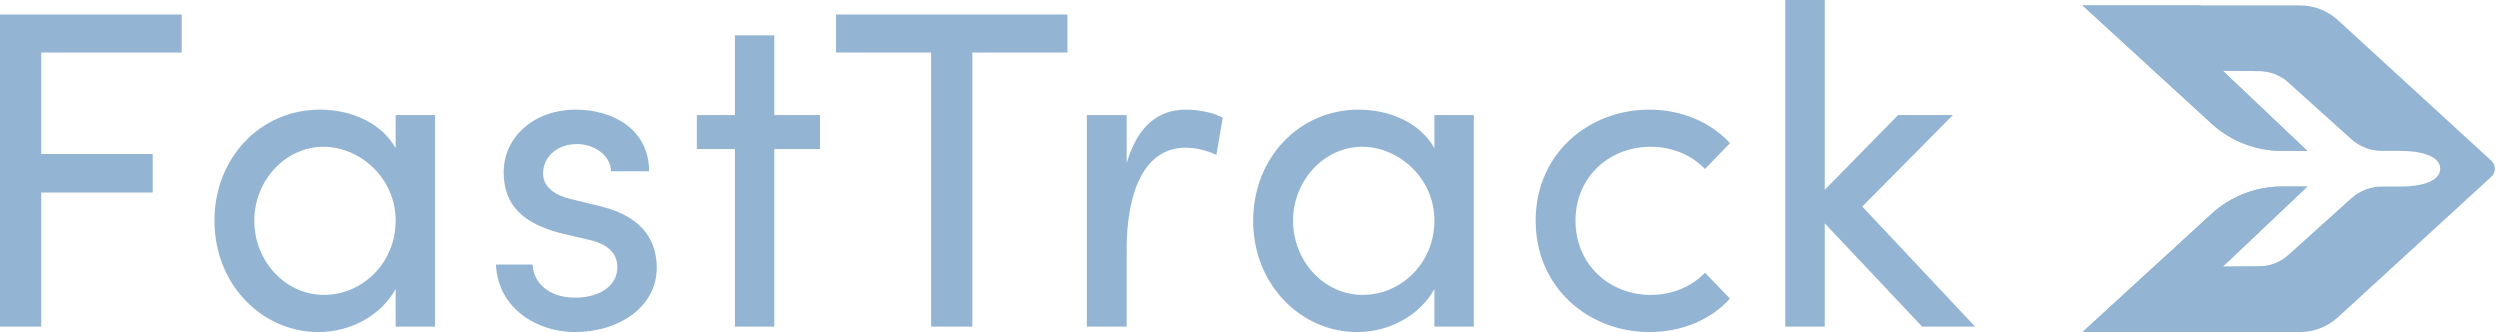
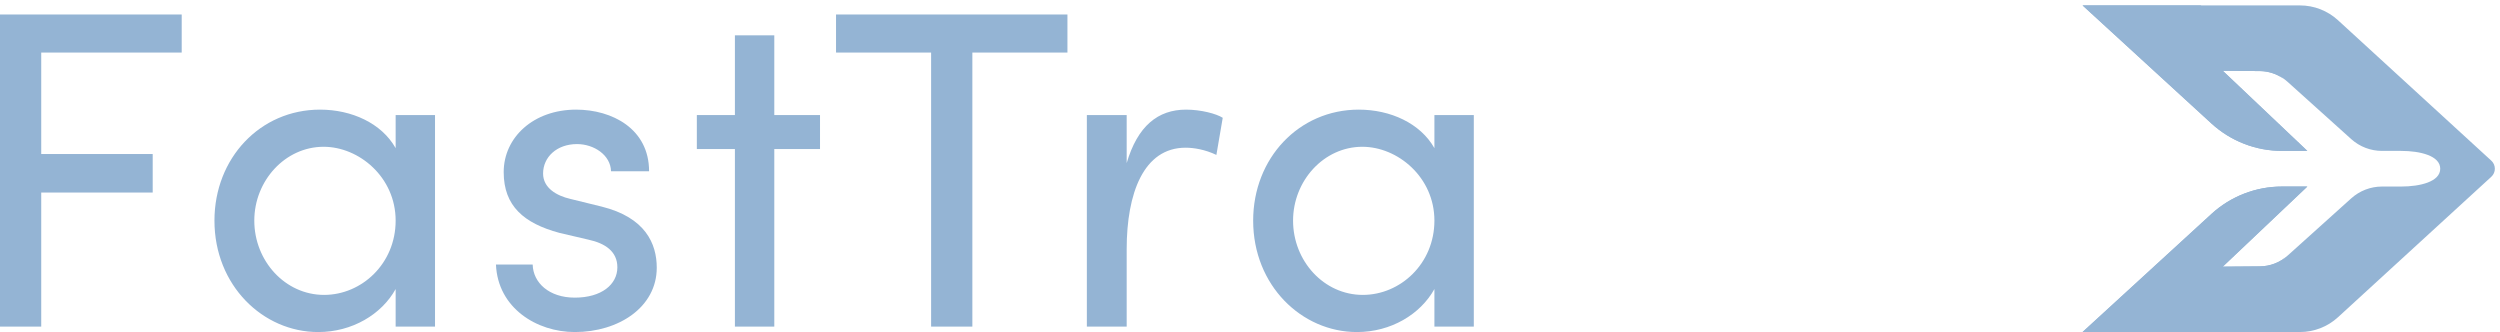
<svg xmlns="http://www.w3.org/2000/svg" width="128" height="17" viewBox="0 0 128 17" fill="none">
  <g clip-path="url(#clip0_2434_63408)">
    <path d="M9.303 2.691H2.111V7.886H7.818V9.858H2.111V16.722H0V0.742H9.303V2.691Z" fill="#94B4D4" />
    <path d="M20.257 5.893H22.273V16.723H20.257V14.799C19.539 16.096 18.032 17.001 16.291 17.001C13.462 17.001 10.98 14.612 10.98 11.296C10.98 8.095 13.322 5.613 16.385 5.613C18.009 5.613 19.539 6.31 20.257 7.585V5.893ZM20.257 11.296C20.257 9.069 18.38 7.515 16.57 7.515C14.599 7.515 13.02 9.254 13.02 11.296C13.02 13.36 14.599 15.099 16.593 15.099C18.519 15.099 20.257 13.499 20.257 11.296Z" fill="#94B4D4" />
    <path d="M25.393 13.545H27.273C27.296 14.474 28.108 15.239 29.43 15.239C30.797 15.239 31.609 14.566 31.609 13.685C31.609 12.873 30.983 12.455 30.125 12.27L28.641 11.923C26.832 11.435 25.789 10.553 25.789 8.814C25.789 7.028 27.319 5.613 29.498 5.613C31.33 5.613 33.233 6.588 33.233 8.769H31.285C31.262 7.932 30.405 7.377 29.543 7.377C28.501 7.377 27.806 8.049 27.806 8.884C27.806 9.626 28.501 10.021 29.196 10.183L30.797 10.576C33.048 11.133 33.626 12.48 33.626 13.707C33.626 15.726 31.677 17.001 29.43 17.001C27.481 17.001 25.487 15.771 25.393 13.545Z" fill="#94B4D4" />
    <path d="M41.985 5.891V7.631H39.644V16.722H37.627V7.631H35.678V5.891H37.627V1.809H39.644V5.891H41.985Z" fill="#94B4D4" />
    <path d="M54.653 0.742V2.691H49.785V16.722H47.673V2.691H42.805V0.742H54.653Z" fill="#94B4D4" />
    <path d="M62.604 6.031L62.279 7.932C61.701 7.655 61.119 7.562 60.704 7.562C58.547 7.562 57.686 9.904 57.686 12.757V16.723H55.647V5.893H57.686V8.35C58.245 6.448 59.288 5.613 60.726 5.613C61.489 5.613 62.279 5.823 62.604 6.031Z" fill="#94B4D4" />
    <path d="M73.442 5.893H75.459V16.723H73.442V14.799C72.721 16.096 71.214 17.001 69.476 17.001C66.644 17.001 64.162 14.612 64.162 11.296C64.162 8.095 66.508 5.613 69.567 5.613C71.191 5.613 72.721 6.31 73.442 7.585V5.893ZM73.442 11.296C73.442 9.069 71.561 7.515 69.752 7.515C67.78 7.515 66.205 9.254 66.205 11.296C66.205 13.36 67.78 15.099 69.775 15.099C71.701 15.099 73.442 13.499 73.442 11.296Z" fill="#94B4D4" />
-     <path d="M78.625 11.296C78.625 7.864 81.337 5.613 84.445 5.613C86.137 5.613 87.622 6.286 88.573 7.33L87.297 8.652C86.624 7.957 85.65 7.515 84.517 7.515C82.383 7.515 80.665 9.069 80.665 11.296C80.665 13.522 82.383 15.099 84.517 15.099C85.65 15.099 86.624 14.659 87.297 13.964L88.573 15.286C87.622 16.353 86.137 17.001 84.445 17.001C81.337 17.001 78.625 14.729 78.625 11.296Z" fill="#94B4D4" />
-     <path d="M101.124 16.722H98.412L93.427 11.435V16.722H91.406V0H93.427V9.718L97.181 5.892H99.987L95.349 10.575L101.124 16.722Z" fill="#94B4D4" />
    <path d="M117.757 0.277H106.627L113.226 6.323C114.211 7.225 115.499 7.726 116.835 7.726H118.136L113.806 3.624L115.711 3.639C116.232 3.643 116.733 3.838 117.12 4.186L120.383 7.122C120.815 7.511 121.376 7.726 121.958 7.726H122.933C123.915 7.726 124.94 7.975 124.94 8.639C124.94 9.302 123.915 9.551 122.933 9.551H121.958C121.376 9.551 120.815 9.767 120.383 10.156L117.12 13.091C116.733 13.439 116.232 13.634 115.711 13.638L113.806 13.653L118.136 9.551H116.835C115.499 9.551 114.211 10.052 113.226 10.954L106.627 17H117.757C118.478 17 119.173 16.73 119.705 16.242L127.555 9.051C127.797 8.829 127.797 8.448 127.555 8.226L119.705 1.035C119.173 0.548 118.478 0.277 117.757 0.277Z" fill="#94B4D4" />
    <path d="M113.226 6.323C114.211 7.225 115.499 7.726 116.835 7.726H118.136L113.806 3.624L115.711 3.639C116.136 3.643 116.544 3.779 116.892 4.016L112.675 0.277H106.627L113.226 6.323Z" fill="#94B4D4" />
    <path d="M117.12 13.09C116.733 13.439 116.232 13.633 115.711 13.637L113.806 13.652L118.136 9.551H116.835C115.499 9.551 114.211 10.051 113.226 10.954L106.627 16.999H112.778" fill="#94B4D4" />
  </g>
  <defs>
    <clipPath id="clip0_2434_63408">
      <rect width="127.737" height="17" fill="white" />
    </clipPath>
  </defs>
</svg>